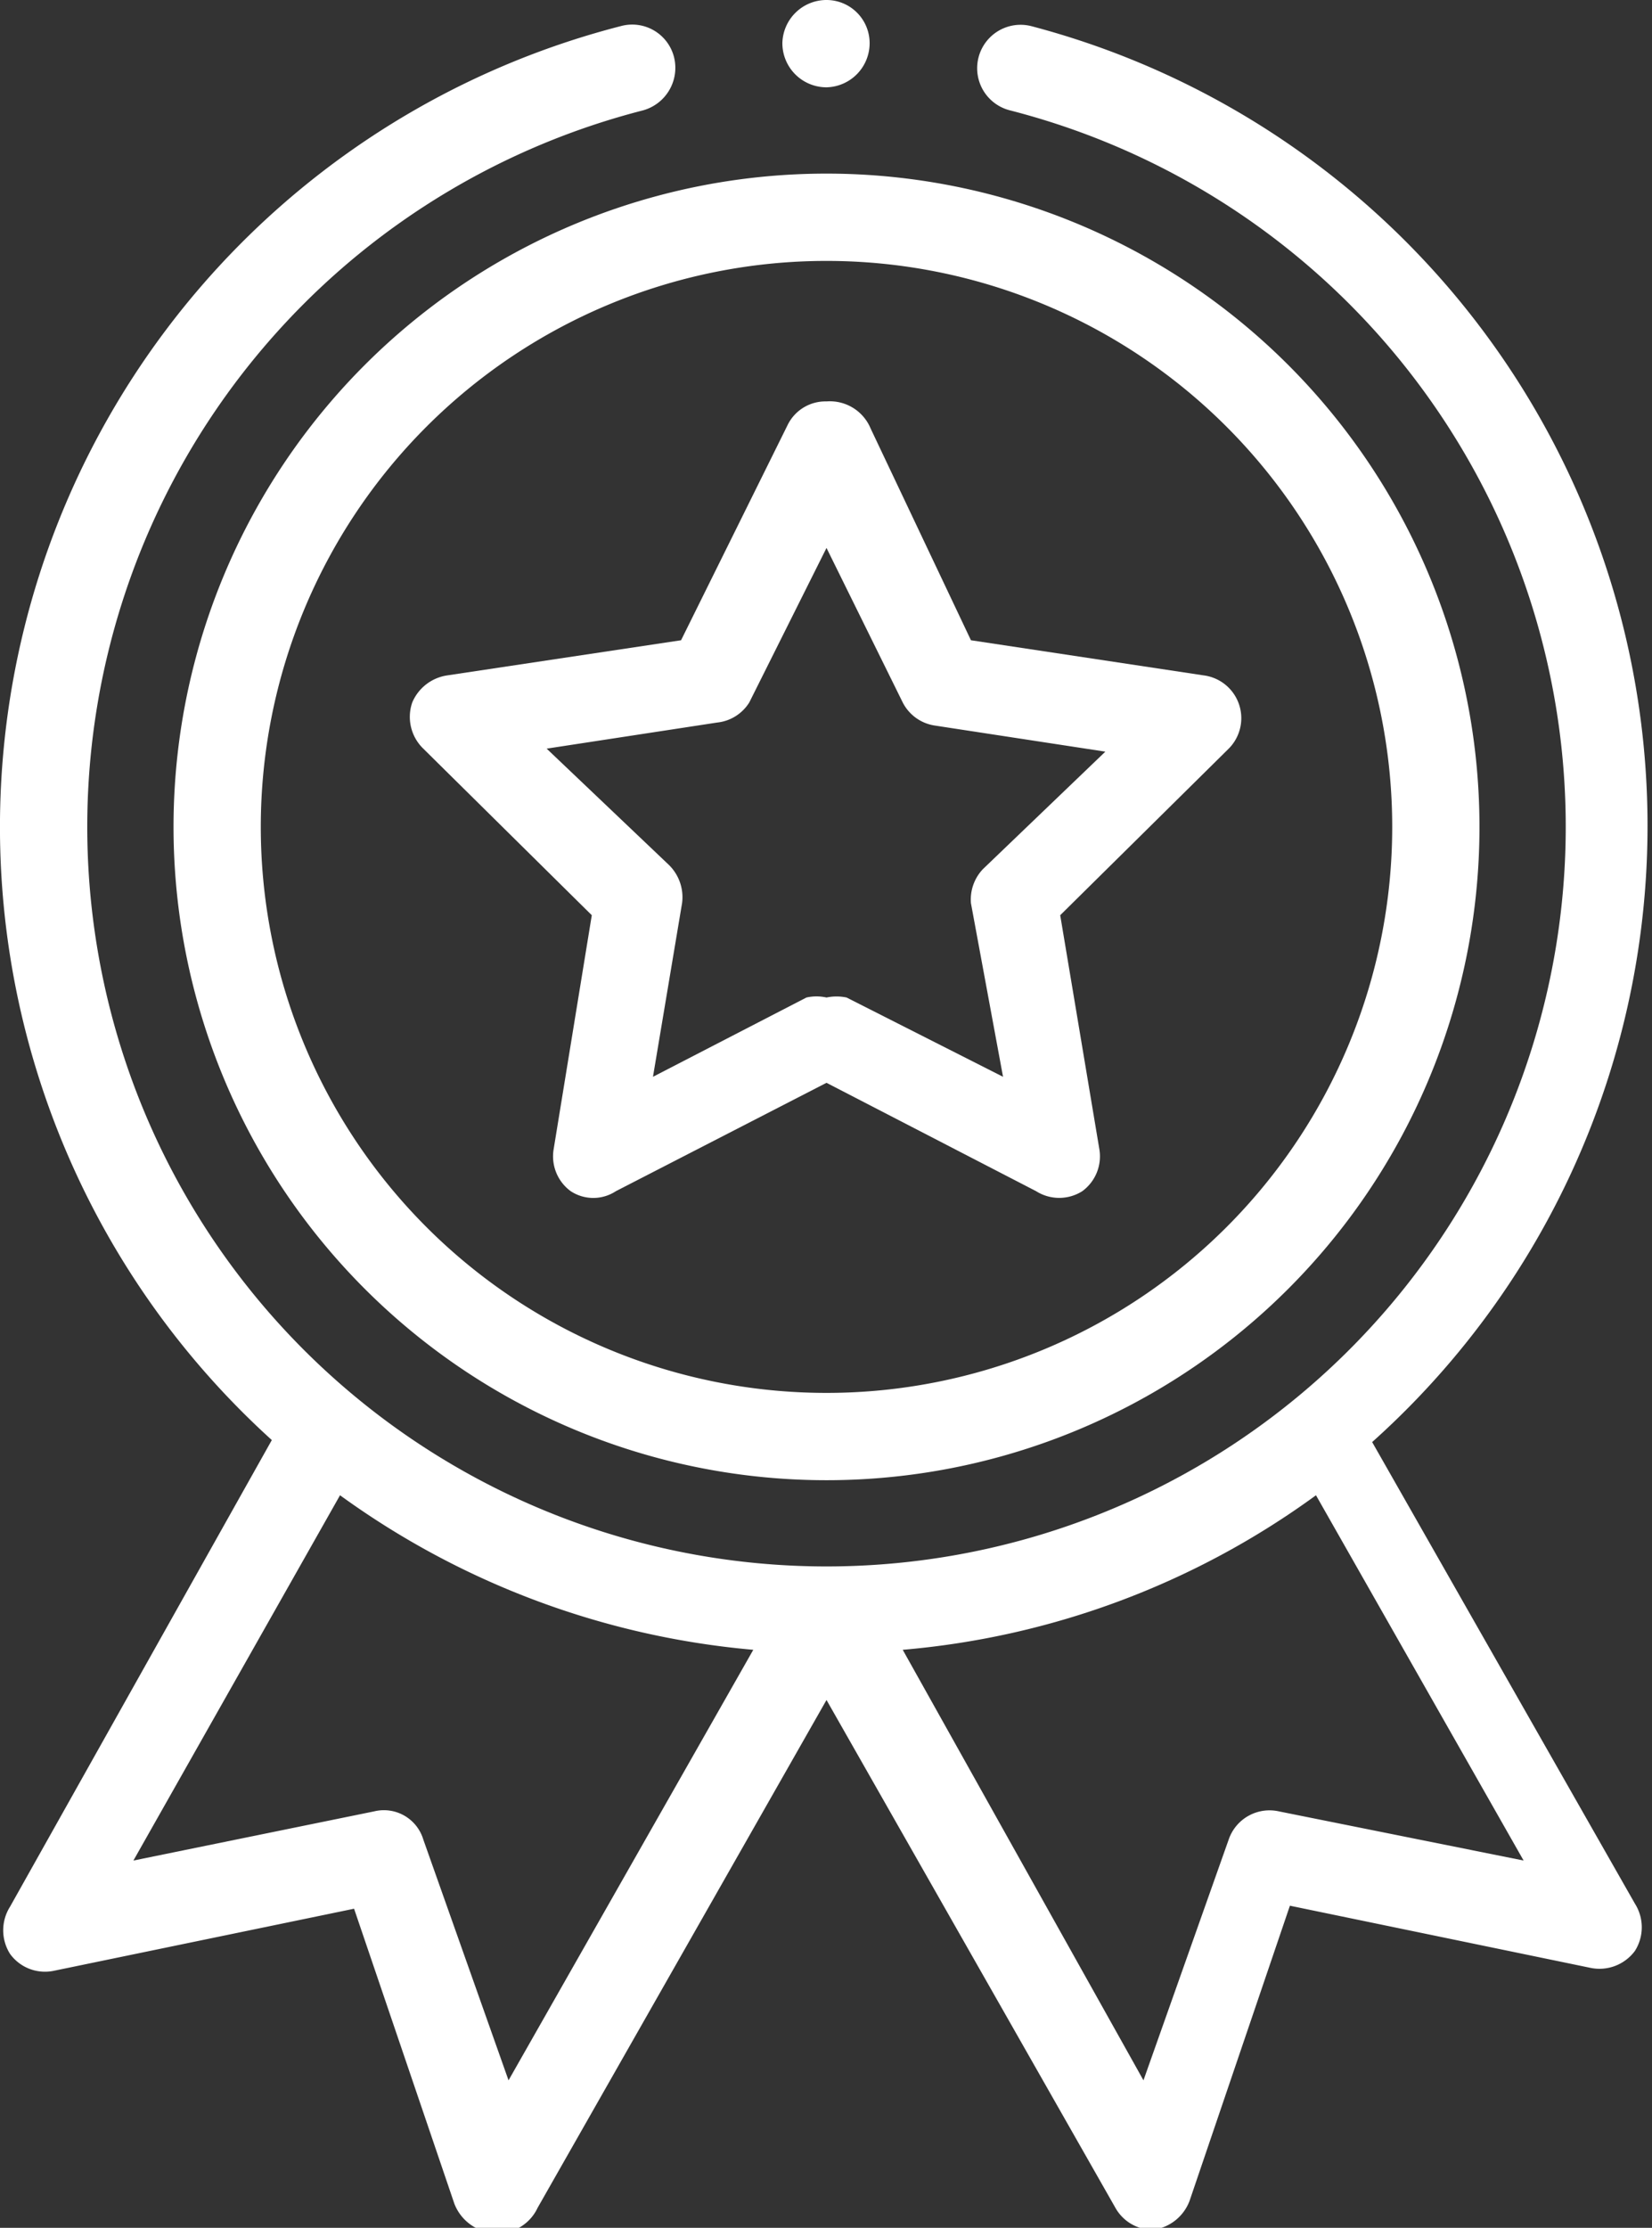
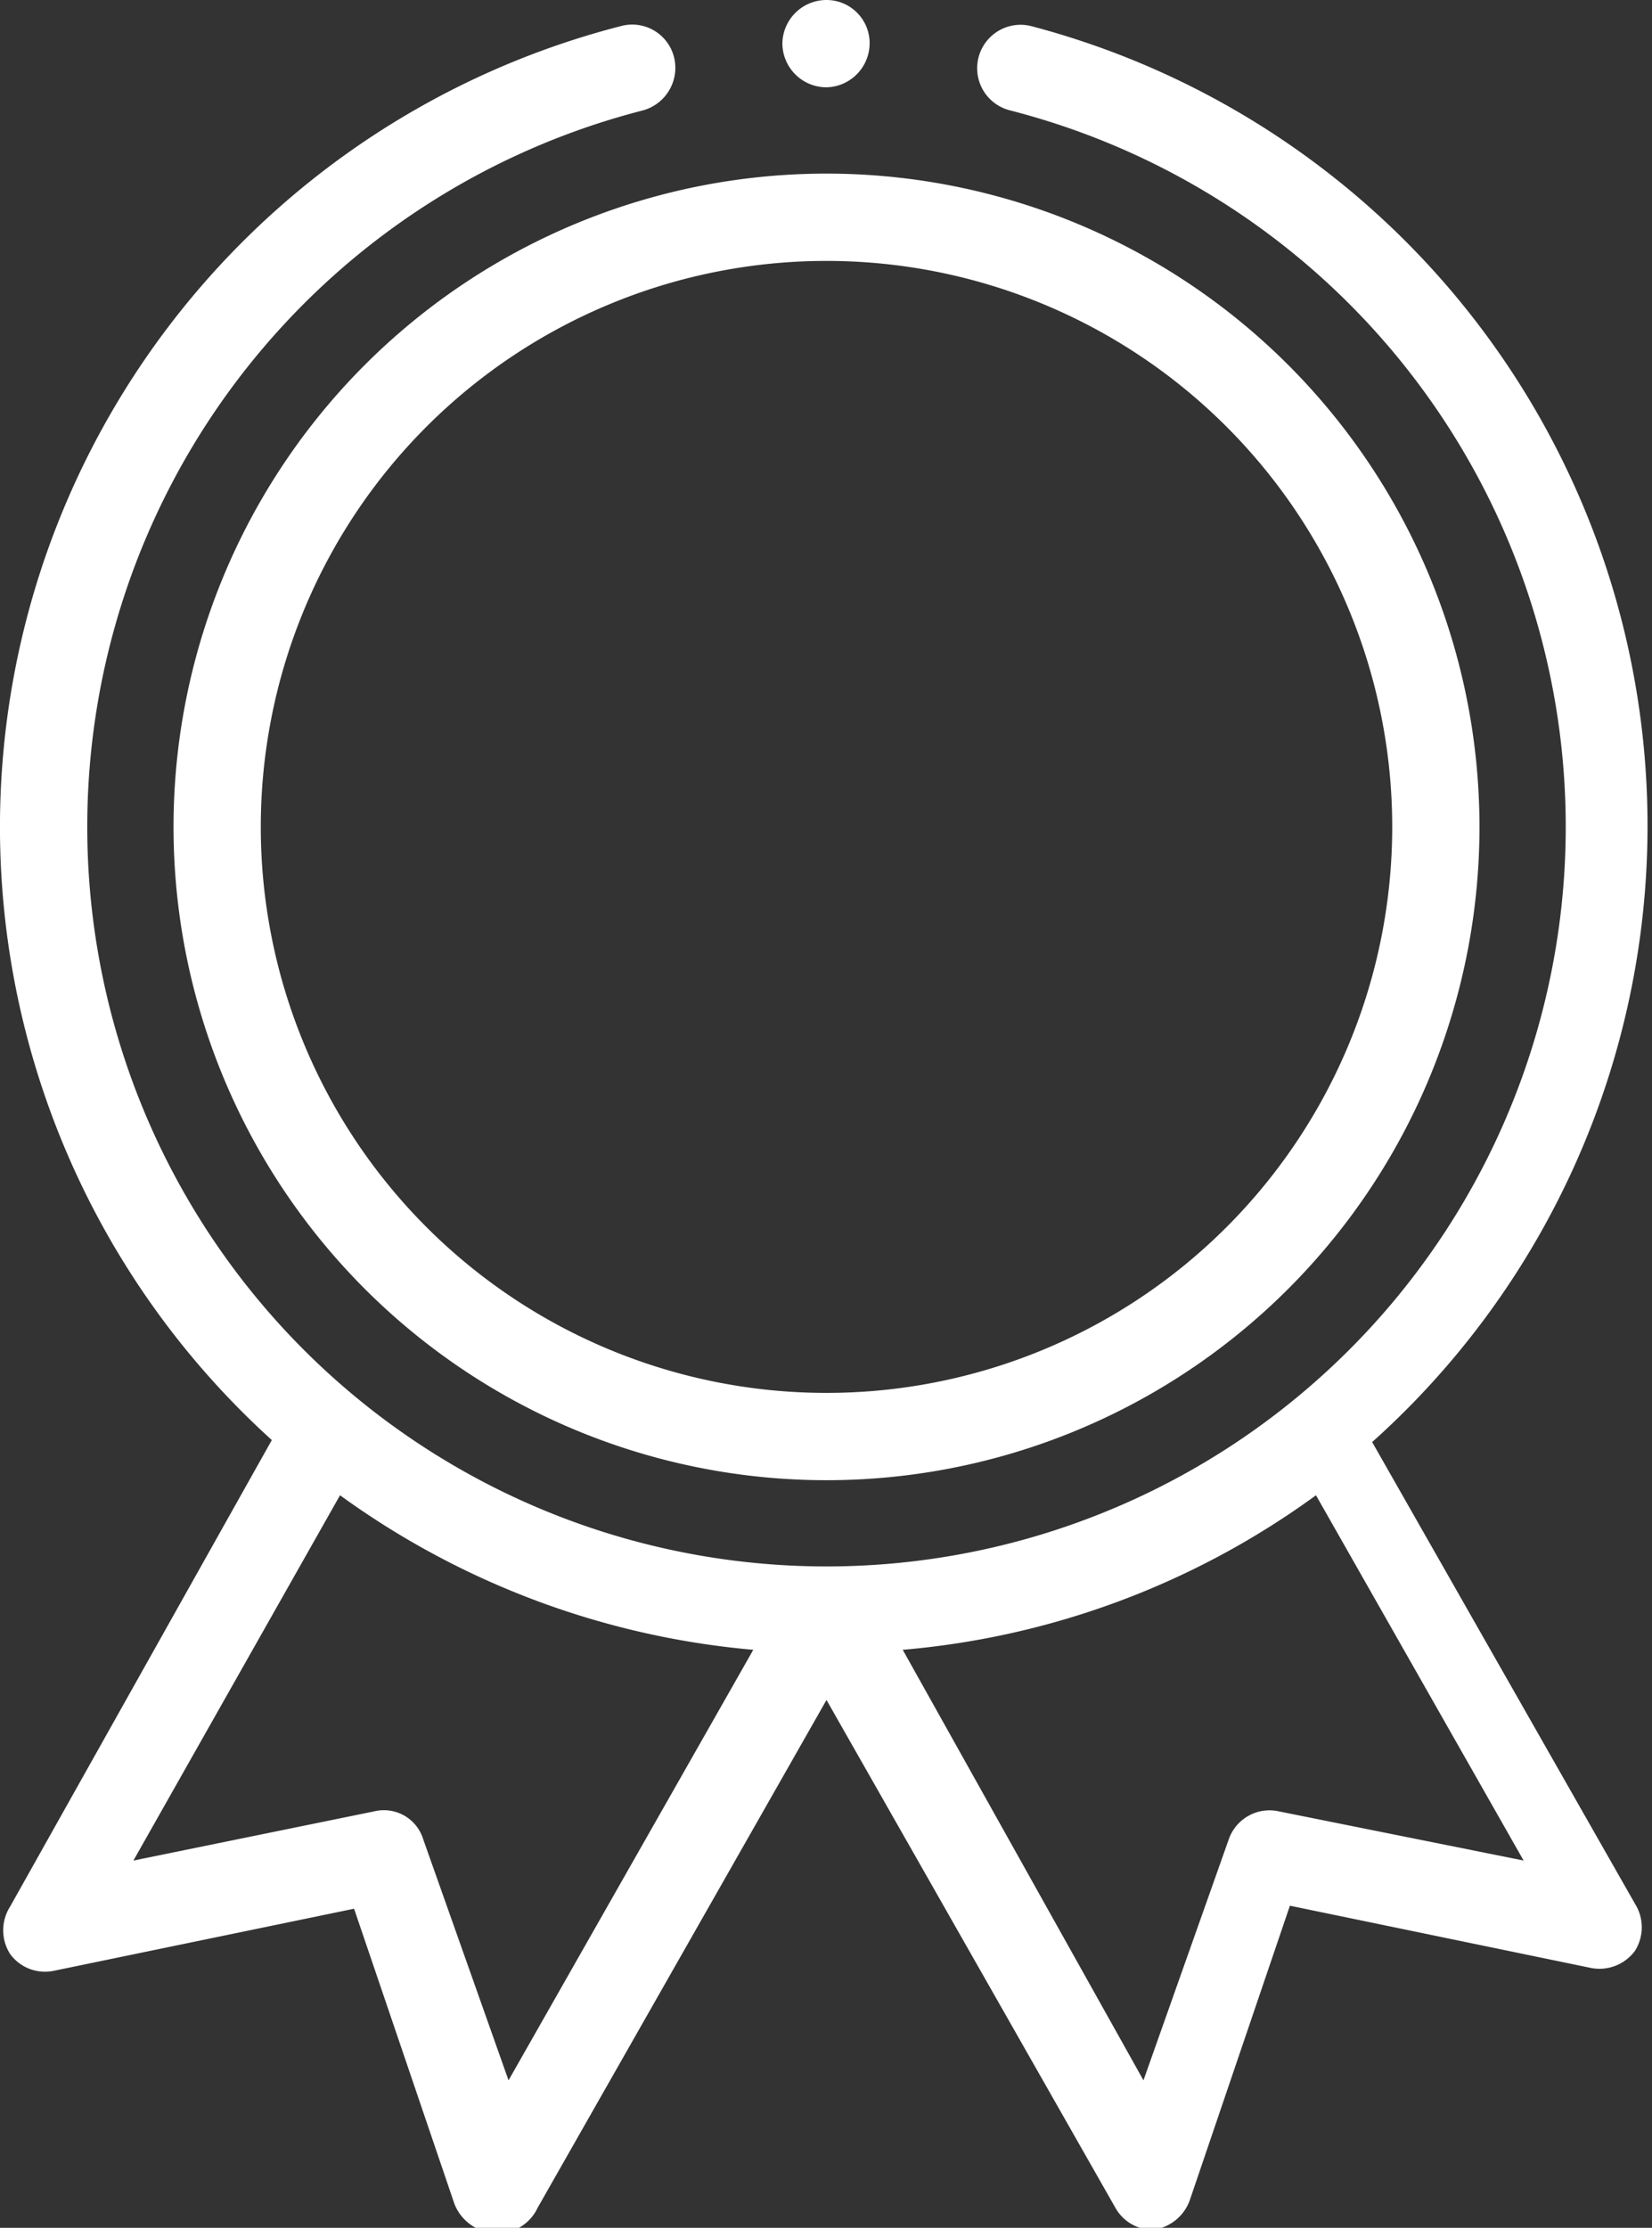
<svg xmlns="http://www.w3.org/2000/svg" viewBox="0 0 16.47 22.2">
  <rect x="0" y="0" width="16.47" height="22.2" fill="#333333" stroke="none" />
  <defs>
    <style>.cls-1{fill:#fff;}</style>
  </defs>
  <g id="Layer_2" data-name="Layer 2">
    <g id="Layer_1-2" data-name="Layer 1">
      <path class="cls-1" d="M1.73,8.24A6.51,6.51,0,1,0,8.24,1.73,6.51,6.51,0,0,0,1.73,8.24ZM8.24,2.6A5.64,5.64,0,1,1,2.6,8.24,5.64,5.64,0,0,1,8.24,2.6Z" />
-       <path class="cls-1" d="M4.22,7.46,5.9,9.12l-.38,2.33a.43.43,0,0,0,.17.42.41.41,0,0,0,.45,0l2.1-1.08,2.09,1.08a.43.43,0,0,0,.46,0,.43.43,0,0,0,.17-.42l-.39-2.33,1.68-1.66A.43.43,0,0,0,12,6.73L9.68,6.38l-1-2.11A.44.44,0,0,0,8.24,4a.42.42,0,0,0-.39.24L6.79,6.38l-2.33.35A.45.45,0,0,0,4.11,7,.44.44,0,0,0,4.22,7.46ZM7.15,7.2A.43.43,0,0,0,7.47,7l.77-1.54L9,7a.43.43,0,0,0,.32.23l1.7.26L9.8,8.66A.44.44,0,0,0,9.68,9L10,10.73,8.44,9.94a.49.49,0,0,0-.2,0,.46.46,0,0,0-.2,0l-1.53.79L6.8,9a.45.45,0,0,0-.13-.38L5.45,7.46Z" />
      <path class="cls-1" d="M8.67.43a.44.44,0,0,1-.43.44A.44.44,0,0,1,7.8.43.44.44,0,0,1,8.24,0,.43.43,0,0,1,8.67.43Z" />
      <path class="cls-1" d="M6.19.26A8.24,8.24,0,0,0,2.71,14.35L.1,19a.44.44,0,0,0,0,.47.43.43,0,0,0,.43.17l3-.62,1,2.94a.46.46,0,0,0,.37.29A.44.44,0,0,0,5.36,22l2.88-5.06L11.12,22a.43.43,0,0,0,.37.22h0a.45.45,0,0,0,.37-.29l1-2.94,3,.62a.44.44,0,0,0,.44-.17.44.44,0,0,0,0-.47l-2.62-4.6A8.24,8.24,0,0,0,10.28.26a.43.43,0,1,0-.21.84,7.37,7.37,0,1,1-3.66,0A.44.44,0,0,0,6.72.57.43.43,0,0,0,6.19.26ZM5.07,20.73l-.85-2.4a.41.41,0,0,0-.49-.28l-2.4.49L3.39,14.9a8.24,8.24,0,0,0,4.12,1.54Zm7.68-2.68a.43.43,0,0,0-.5.28l-.85,2.4L9,16.44a8.17,8.17,0,0,0,4.12-1.54l2.07,3.64Z" />
    </g>
  </g>
</svg>